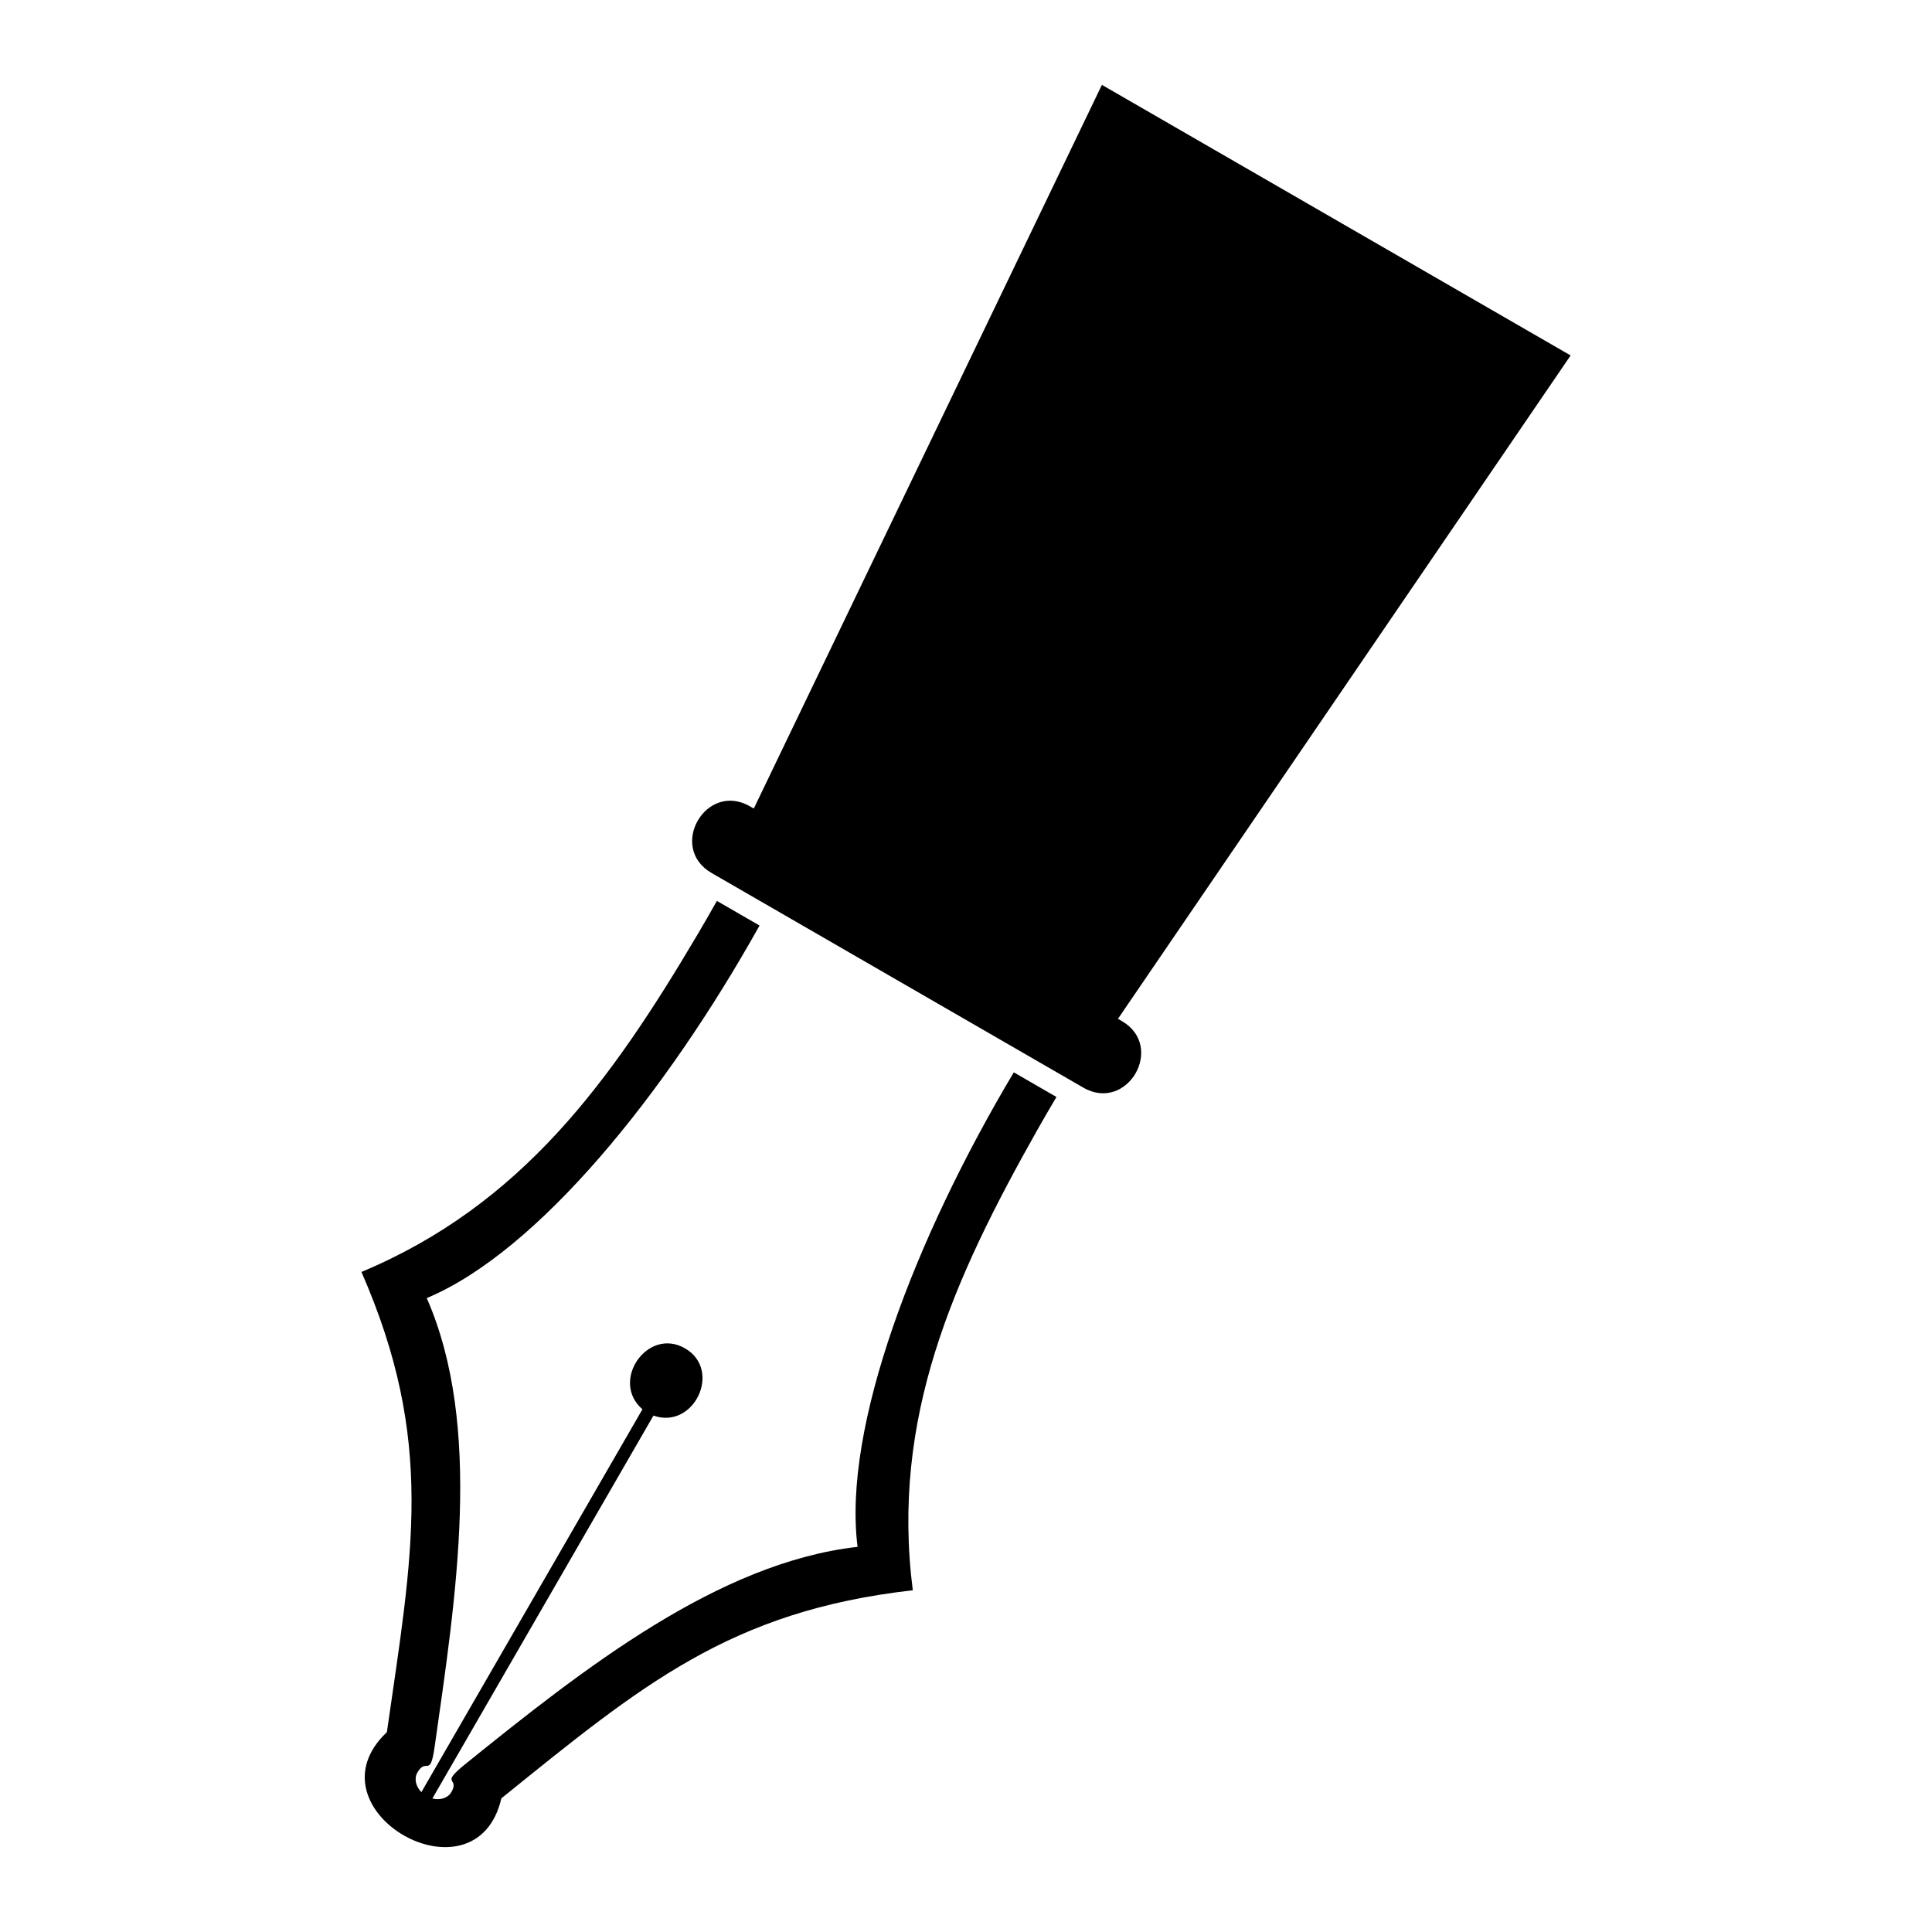
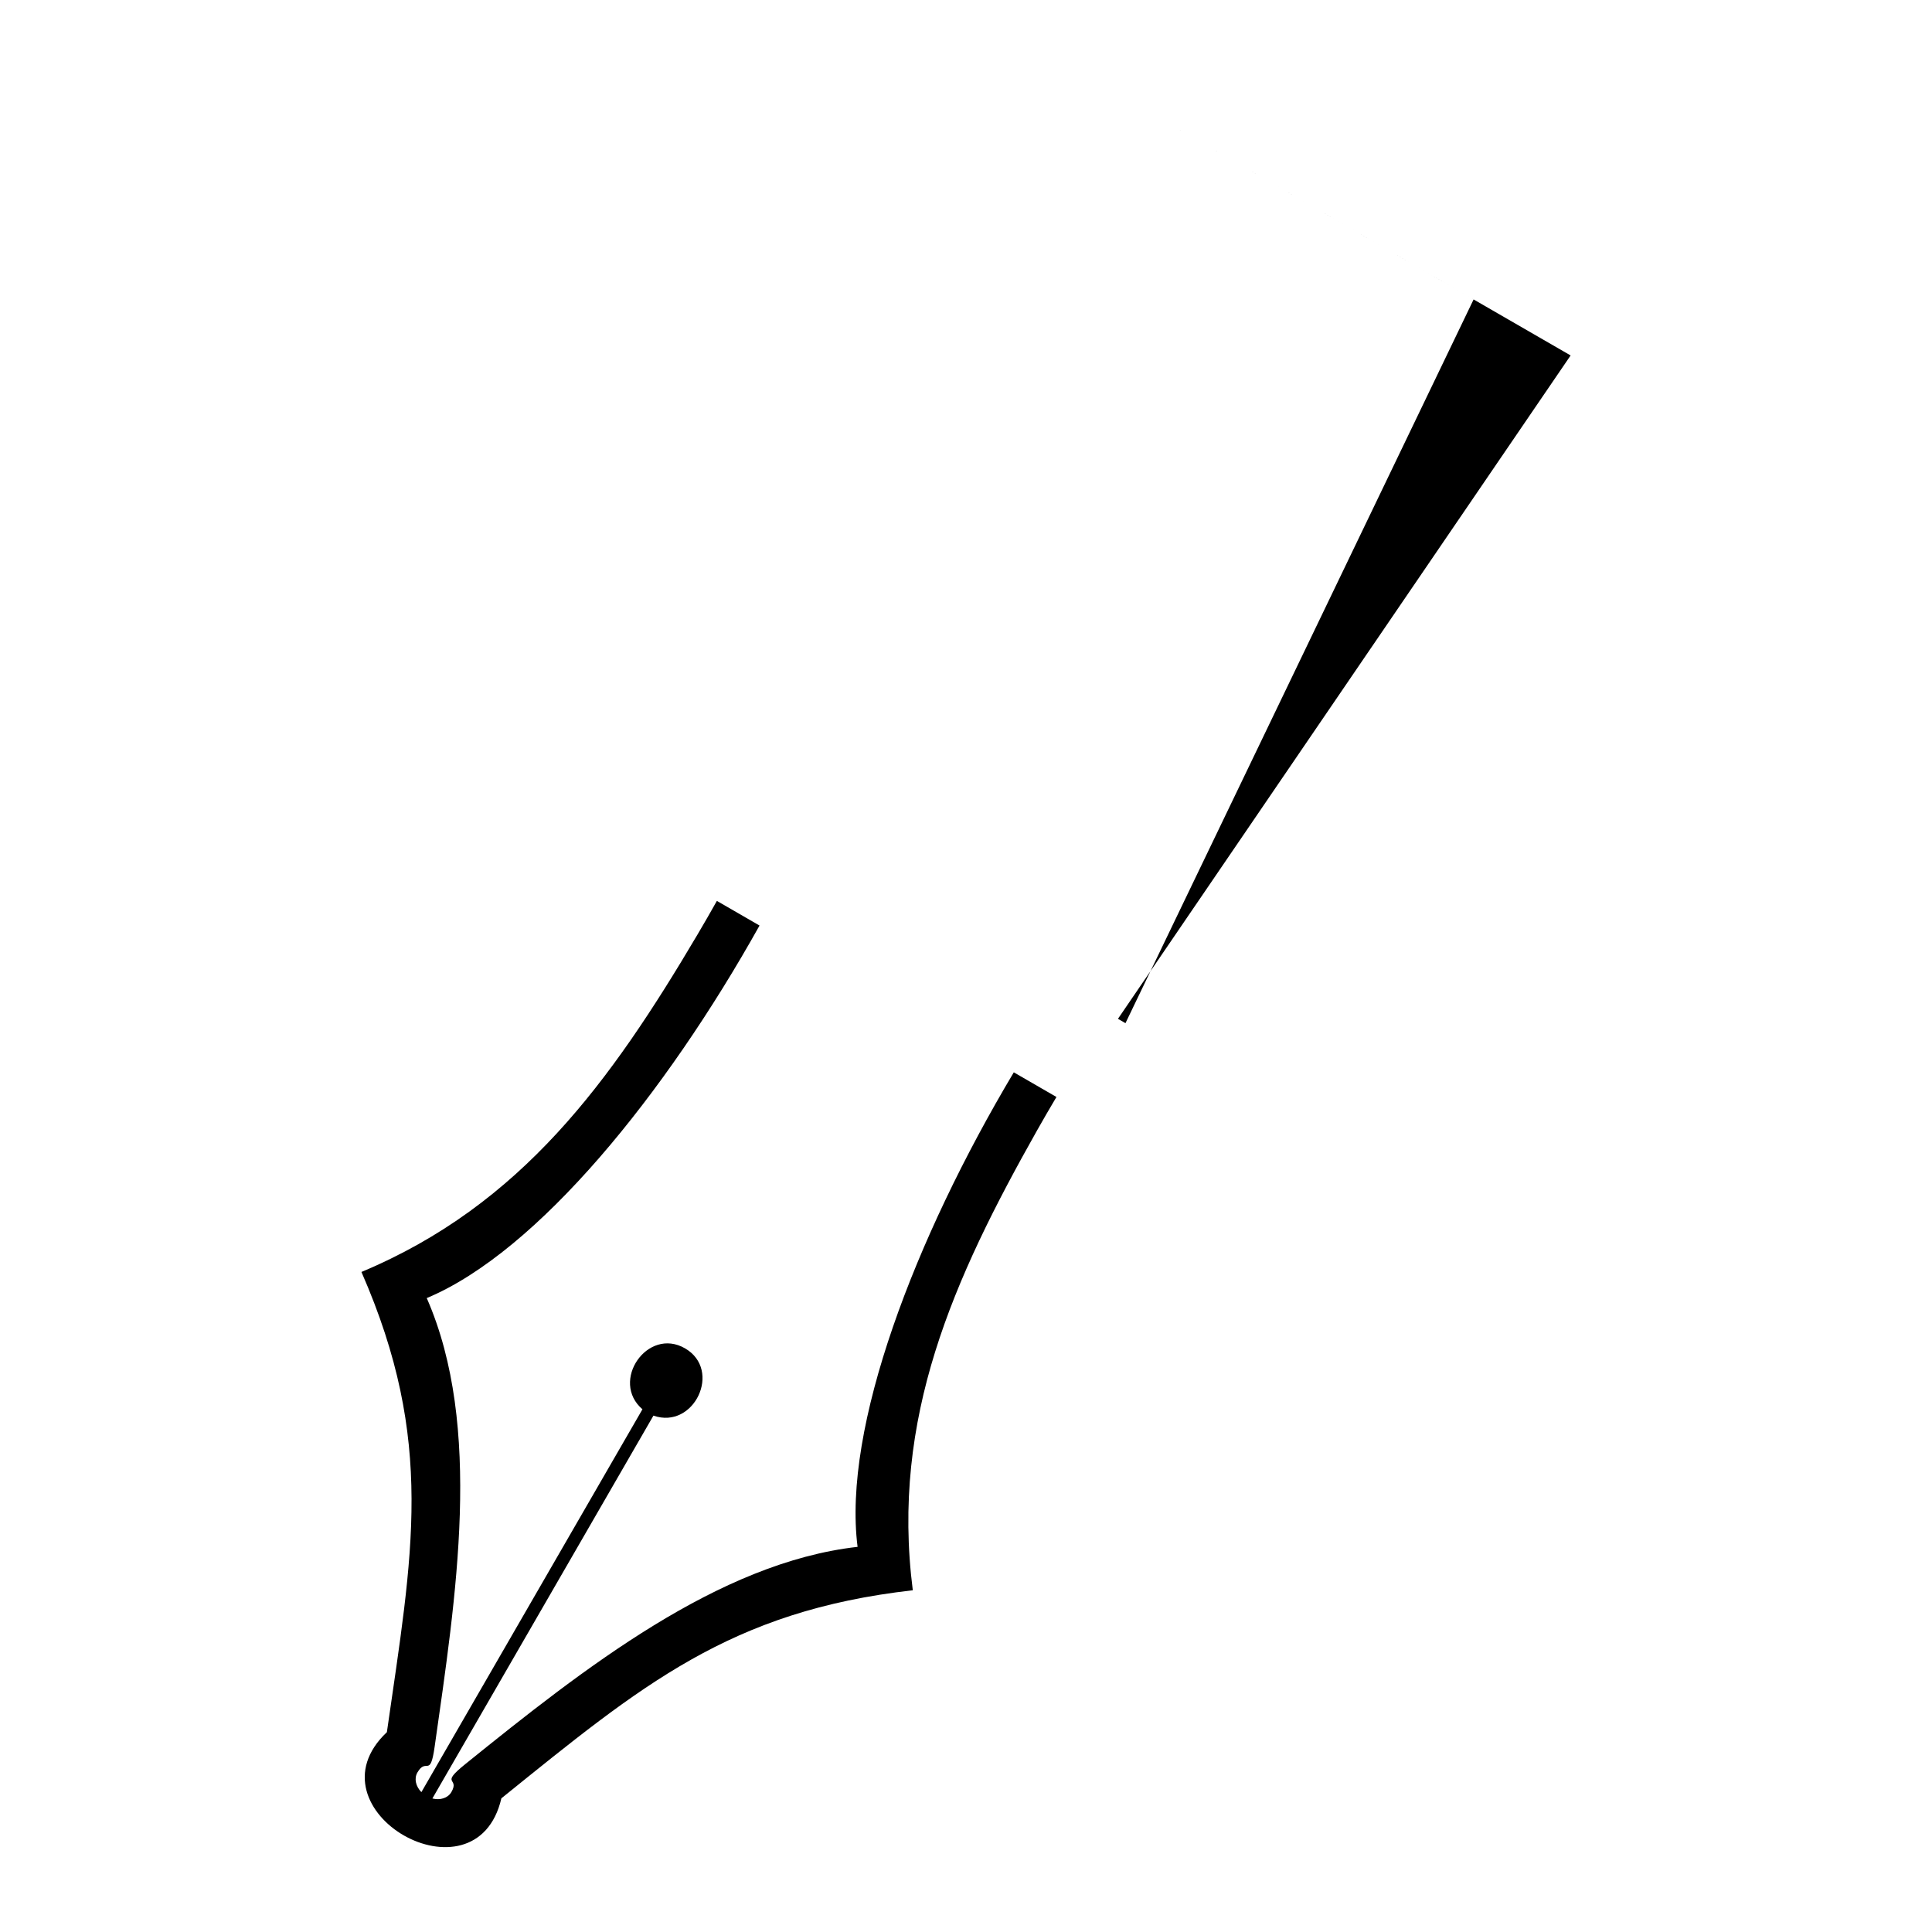
<svg xmlns="http://www.w3.org/2000/svg" fill="#000000" width="800px" height="800px" version="1.1" viewBox="144 144 512 512">
-   <path d="m276.88 620.53c-6.68 29.066-52.145 3.113-30.352-17.488 6.769-47.234 12.906-77.055-6.742-121.96 42.457-17.773 66.051-50.496 89.07-89.434 1.738-2.934 3.445-5.91 5.125-8.902l11.305 6.531c-24.953 44.68-58.809 86.441-88.191 98.727 14.918 34.066 7.738 79.184 2.086 118.93-1.195 8.449-2.16 2.66-4.566 6.801-0.922 1.602-0.438 3.688 1.059 5.199l58.582-101.46c-8.645-7.422 1.328-21.887 11.273-16.156 9.945 5.742 2.402 21.613-8.359 17.836l-58.582 101.46c2.039 0.527 4.098-0.09 5.031-1.691 2.328-4.035-3.324-1.77 3.75-7.465 31.395-25.348 67.004-53.355 103.9-57.527-4.035-31.605 15.191-81.801 41.398-125.75l11.305 6.531c-1.77 2.961-3.477 5.926-5.152 8.887-22.203 39.375-38.754 76.191-32.918 121.84-48.426 5.473-71.93 25.195-108.99 55.105zm159.12-454.05c41.414 23.895 82.812 47.809 124.23 71.719l-119.96 175.8 0.996 0.574c11.684 6.742 1.48 24.395-10.188 17.652-32.828-18.953-65.656-37.922-98.5-56.875-11.668-6.742-1.48-24.395 10.188-17.652l0.996 0.574 92.258-191.79z" fill-rule="evenodd" />
+   <path d="m276.88 620.53c-6.68 29.066-52.145 3.113-30.352-17.488 6.769-47.234 12.906-77.055-6.742-121.96 42.457-17.773 66.051-50.496 89.07-89.434 1.738-2.934 3.445-5.91 5.125-8.902l11.305 6.531c-24.953 44.68-58.809 86.441-88.191 98.727 14.918 34.066 7.738 79.184 2.086 118.93-1.195 8.449-2.16 2.66-4.566 6.801-0.922 1.602-0.438 3.688 1.059 5.199l58.582-101.46c-8.645-7.422 1.328-21.887 11.273-16.156 9.945 5.742 2.402 21.613-8.359 17.836l-58.582 101.46c2.039 0.527 4.098-0.09 5.031-1.691 2.328-4.035-3.324-1.77 3.75-7.465 31.395-25.348 67.004-53.355 103.9-57.527-4.035-31.605 15.191-81.801 41.398-125.75l11.305 6.531c-1.77 2.961-3.477 5.926-5.152 8.887-22.203 39.375-38.754 76.191-32.918 121.84-48.426 5.473-71.93 25.195-108.99 55.105zm159.12-454.05c41.414 23.895 82.812 47.809 124.23 71.719l-119.96 175.8 0.996 0.574l0.996 0.574 92.258-191.79z" fill-rule="evenodd" />
</svg>